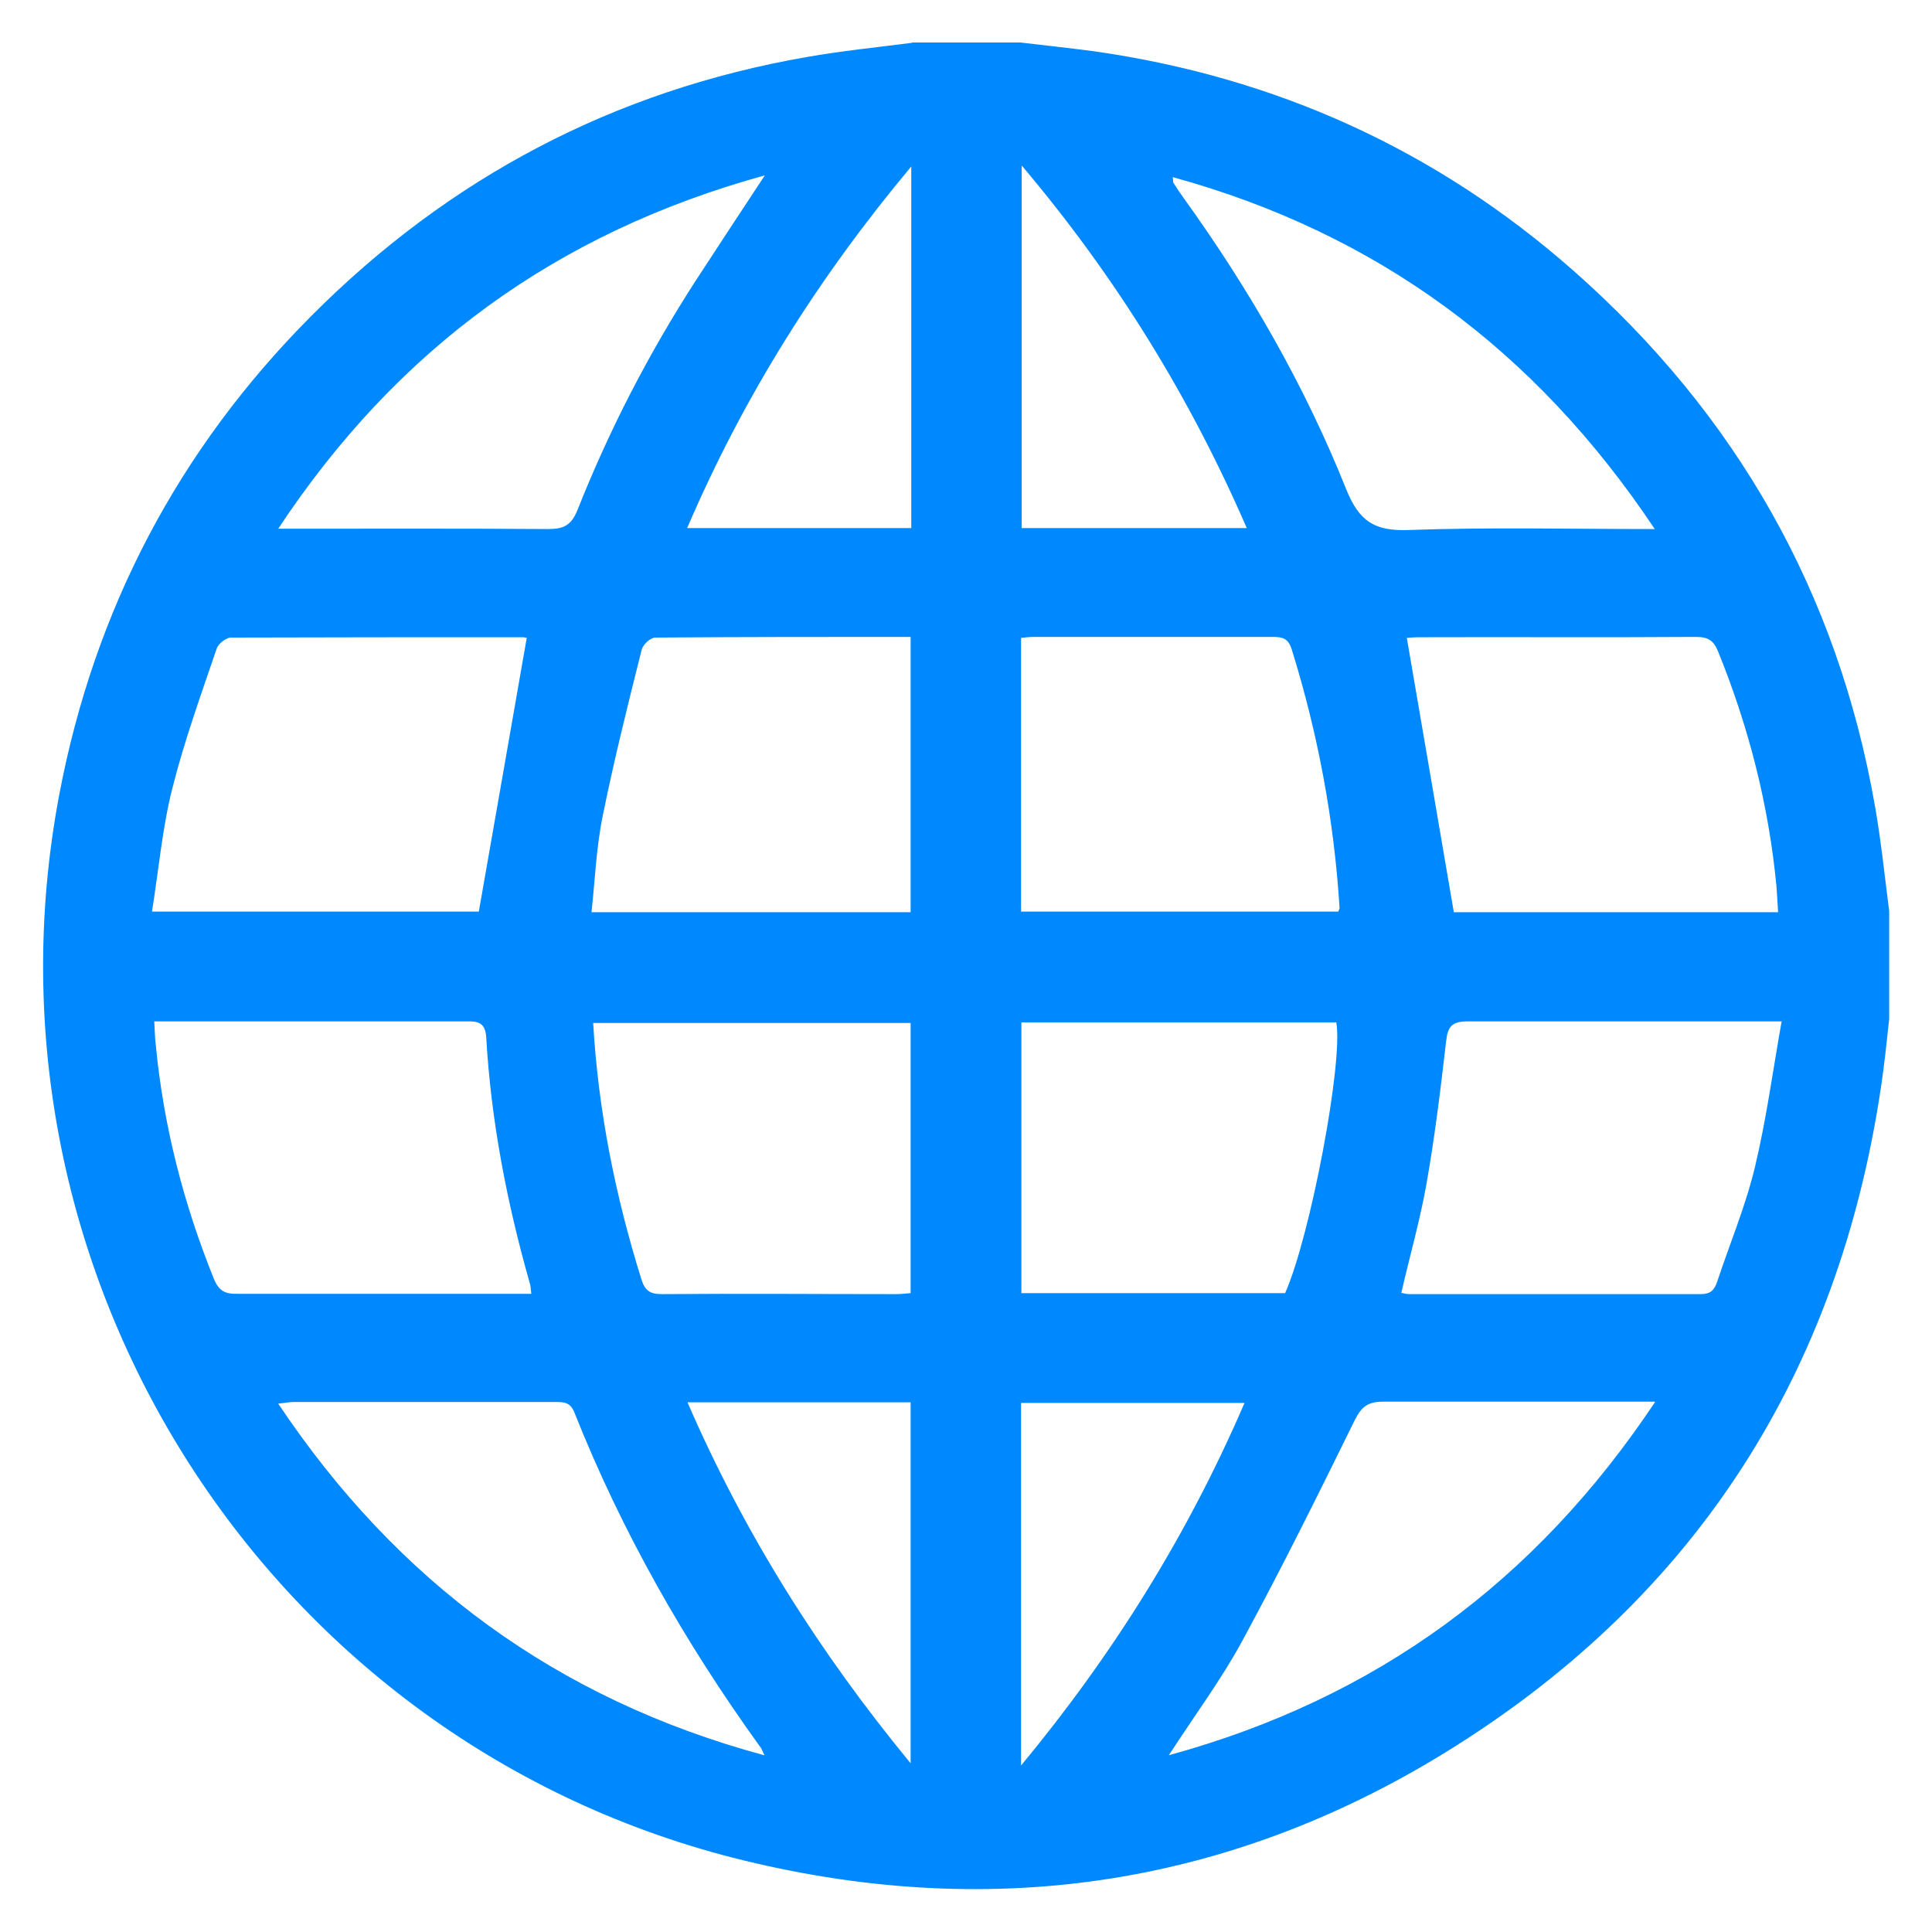
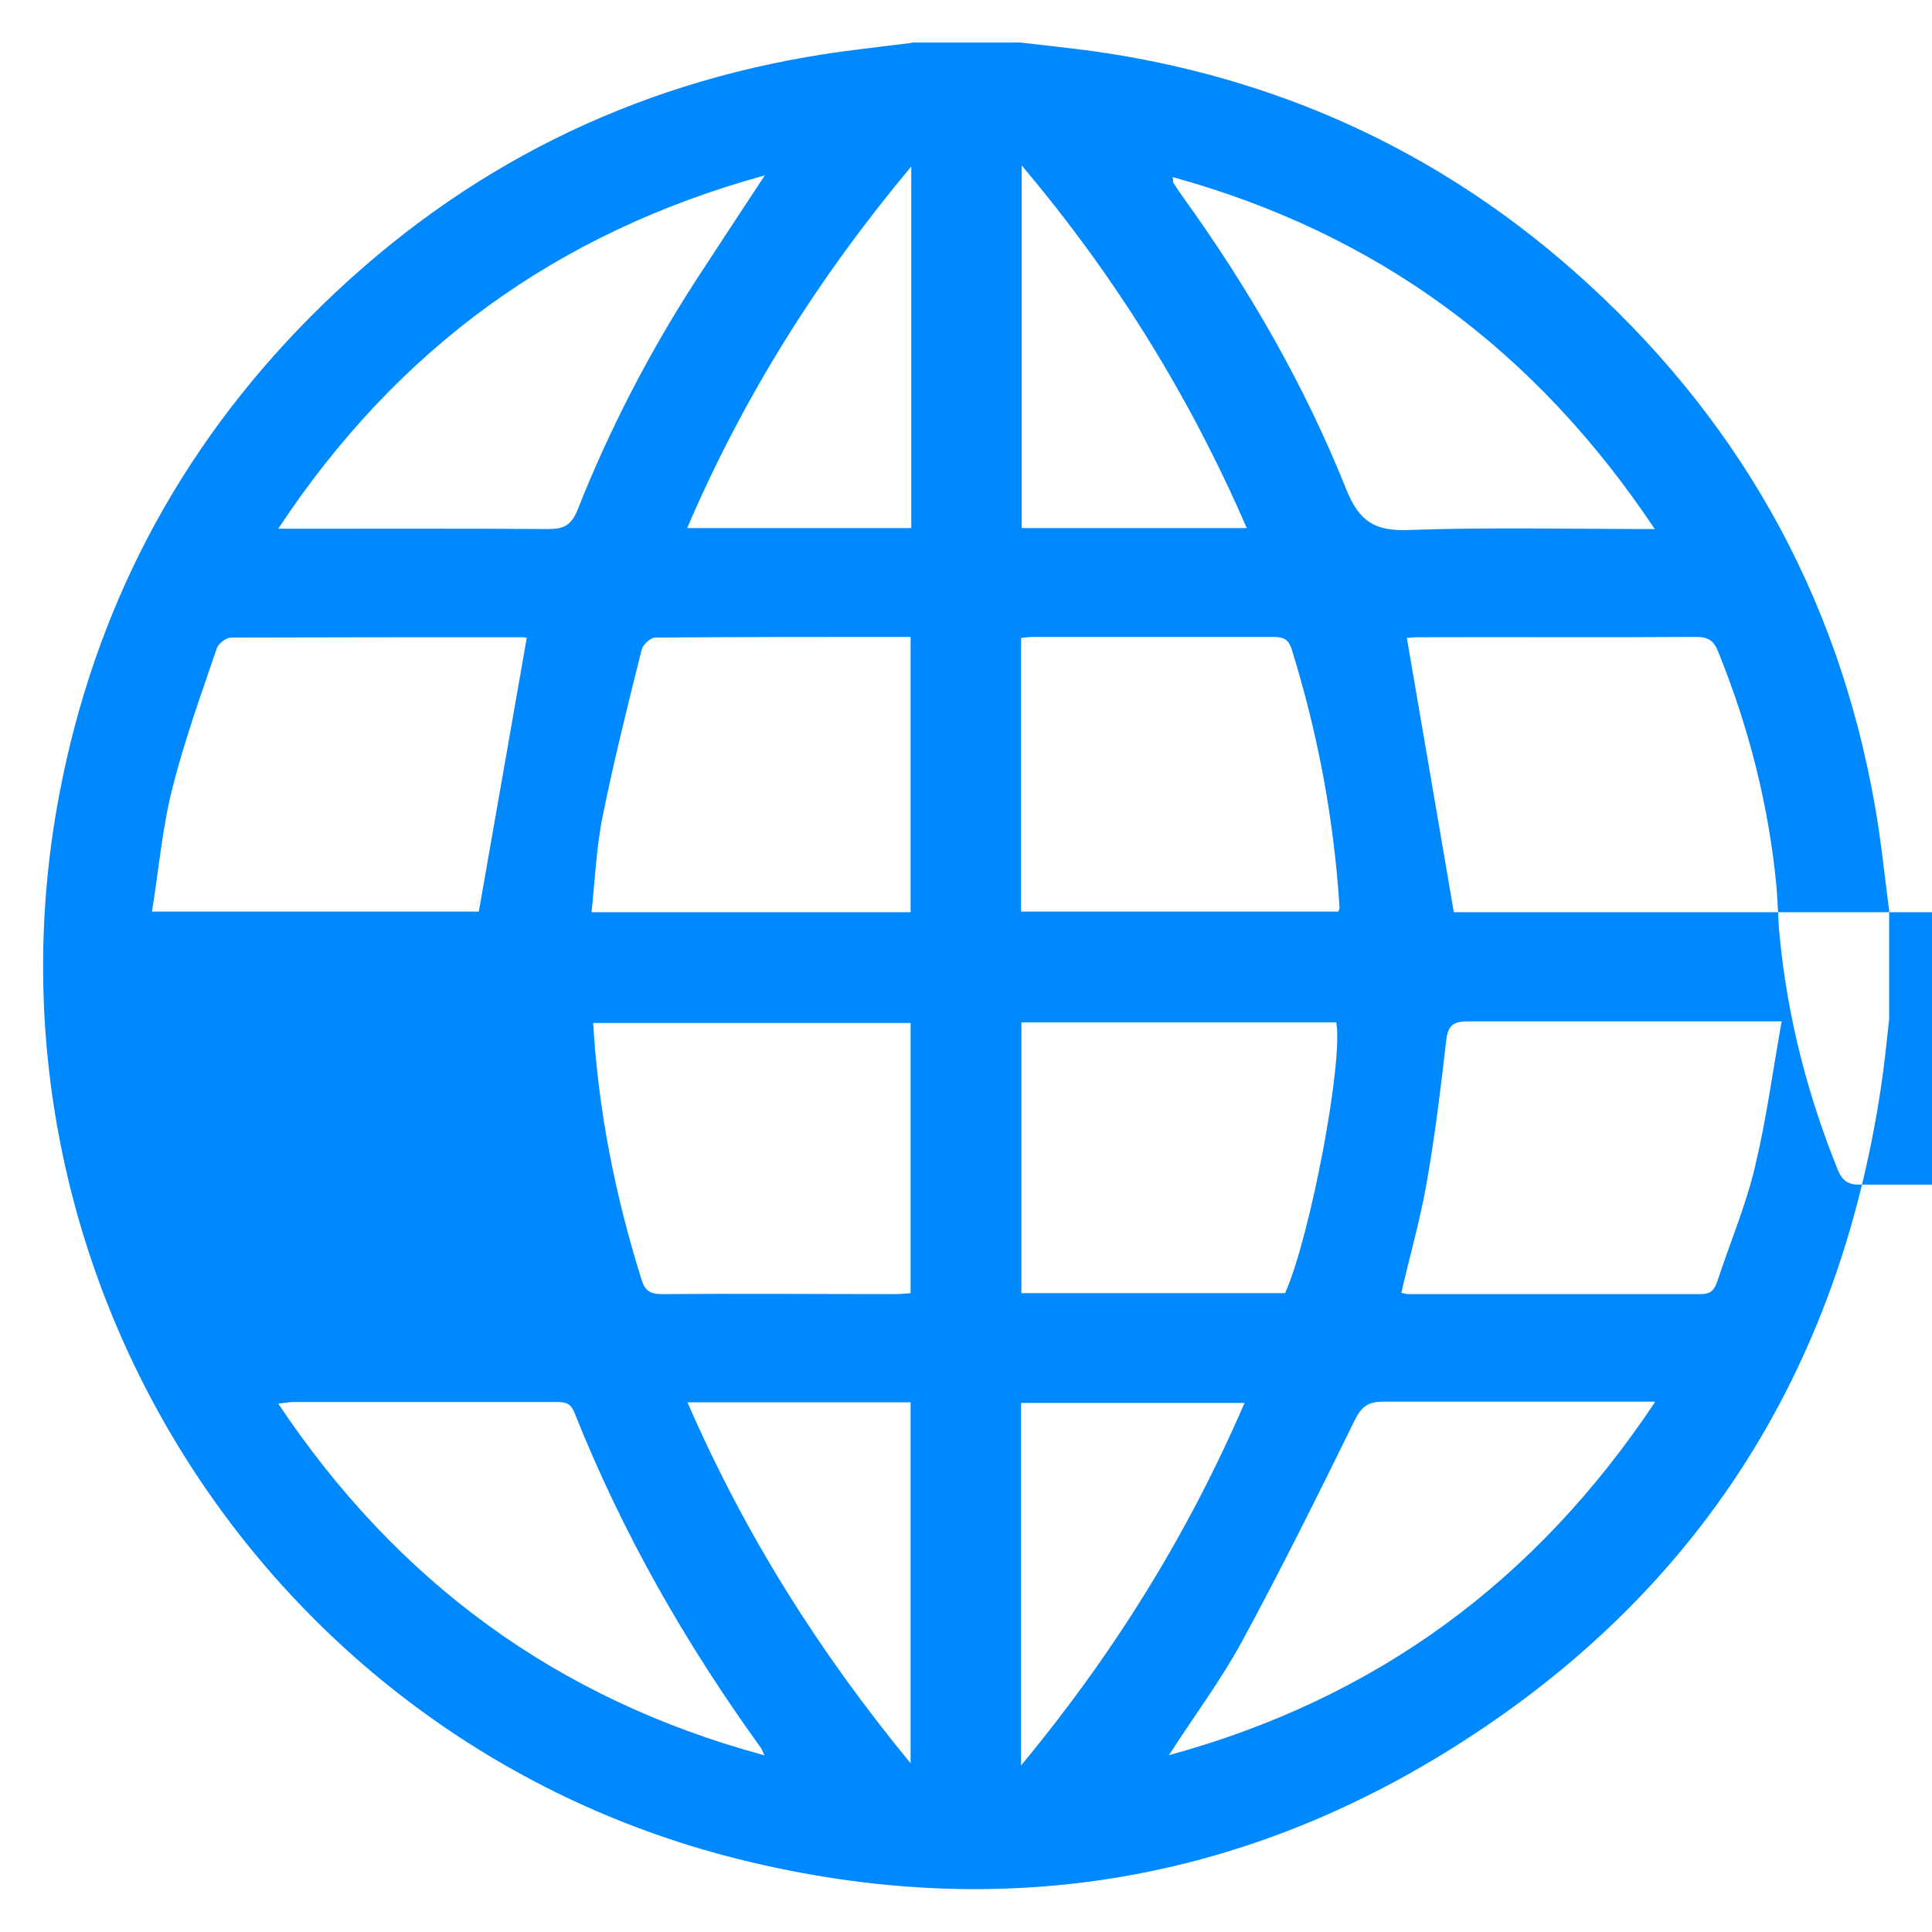
<svg xmlns="http://www.w3.org/2000/svg" id="Layer_1" data-name="Layer 1" version="1.1" viewBox="0 0 60 60">
  <defs>
    <style>
      .cls-1 {
        fill: #0089ff;
        stroke-width: 0px;
      }
    </style>
  </defs>
-   <path class="cls-1" d="M28.33,1.32h3.36c.76.09,1.51.17,2.27.27,5.65.8,10.65,3.06,14.92,6.83,5.04,4.45,8.19,9.98,9.35,16.62.19,1.08.3,2.17.44,3.25v3.36c-.08.72-.15,1.44-.26,2.15-1.32,8.79-5.67,15.66-13.18,20.41-6.83,4.32-14.28,5.48-22.12,3.57C8.37,54.2-.98,39.59,1.84,24.68c1.09-5.75,3.7-10.72,7.82-14.86C13.94,5.52,19.07,2.81,25.06,1.77c1.08-.19,2.17-.3,3.26-.44h0ZM16.35,19.81s-.05-.02-.12-.02c-3.02,0-6.04,0-9.05.01-.16,0-.4.19-.45.34-.49,1.44-1.01,2.88-1.38,4.35-.31,1.23-.42,2.51-.63,3.82h10.15c.5-2.87,1-5.68,1.49-8.51h0ZM55.22,28.33c-.02-.31-.03-.56-.05-.8-.24-2.52-.86-4.95-1.81-7.29-.14-.35-.31-.46-.69-.46-2.87.02-5.74,0-8.62.01-.16,0-.32.02-.36.02.49,2.84.97,5.66,1.46,8.52,0,0,10.07,0,10.07,0ZM4.79,31.72c.02.31.02.53.05.75.24,2.5.86,4.91,1.8,7.24.16.39.36.48.74.47,2.85,0,5.71,0,8.56,0h.56c-.02-.16-.02-.25-.05-.34-.71-2.5-1.2-5.03-1.35-7.63-.03-.44-.24-.5-.61-.49-3,0-6,0-9.01,0h-.69ZM55.33,31.72h-.69c-3.02,0-6.04,0-9.06,0-.5,0-.62.17-.67.62-.17,1.48-.35,2.96-.61,4.43-.2,1.13-.52,2.24-.78,3.38.09.02.17.04.24.04h9.06c.3,0,.42-.12.51-.39.39-1.18.88-2.34,1.17-3.55.35-1.46.55-2.95.83-4.53h0ZM41.56,28.32c.02-.07.05-.11.04-.14-.17-2.72-.67-5.39-1.48-8-.11-.36-.29-.4-.6-.4h-7.44c-.12,0-.25.02-.37.03v8.5h9.85ZM28.28,28.33v-8.55c-2.67,0-5.3,0-7.93.02-.15,0-.38.22-.42.37-.43,1.71-.86,3.43-1.21,5.16-.2.97-.24,1.98-.35,3,0,0,9.91,0,9.91,0ZM18.42,31.75c.16,2.76.69,5.38,1.49,7.95.11.37.26.49.64.49,2.42-.02,4.84,0,7.27,0,.16,0,.32-.02.46-.03v-8.39h-9.86,0ZM39.91,40.16c.79-1.78,1.81-7.2,1.59-8.41h-9.78v8.41h8.19ZM23.74,54.51c-.07-.14-.09-.22-.14-.27-2.33-3.23-4.29-6.67-5.76-10.37-.13-.33-.33-.33-.61-.33h-8.11c-.13,0-.27.03-.48.05,3.7,5.54,8.66,9.18,15.09,10.92h.01ZM51.39,43.53c-2.91,0-5.67,0-8.42,0-.48,0-.68.14-.9.58-1.13,2.3-2.27,4.6-3.49,6.85-.65,1.2-1.48,2.31-2.28,3.55,6.43-1.76,11.38-5.39,15.1-10.97h-.01ZM23.74,5.45c-6.46,1.78-11.41,5.39-15.1,10.97,2.9,0,5.64-.01,8.39.01.48,0,.71-.12.9-.58.99-2.5,2.22-4.88,3.68-7.14.69-1.06,1.39-2.12,2.14-3.26h0ZM51.39,16.43c-3.71-5.56-8.62-9.18-14.97-10.93.02.12,0,.16.03.19.1.16.2.31.31.46,2.03,2.82,3.76,5.82,5.05,9.05.4.99.88,1.3,1.93,1.26,2.49-.09,4.99-.03,7.65-.03ZM31.73,5.14v11.26h6.99c-1.78-4.1-4.08-7.82-6.99-11.26ZM28.3,5.17c-2.9,3.47-5.21,7.15-6.96,11.23h6.96s0-11.23,0-11.23ZM38.65,43.57h-6.94v11.26c2.88-3.48,5.17-7.16,6.94-11.26ZM21.35,43.55c1.78,4.1,4.09,7.76,6.93,11.21v-11.21h-6.93Z" />
+   <path class="cls-1" d="M28.33,1.32h3.36c.76.09,1.51.17,2.27.27,5.65.8,10.65,3.06,14.92,6.83,5.04,4.45,8.19,9.98,9.35,16.62.19,1.08.3,2.17.44,3.25v3.36c-.08.72-.15,1.44-.26,2.15-1.32,8.79-5.67,15.66-13.18,20.41-6.83,4.32-14.28,5.48-22.12,3.57C8.37,54.2-.98,39.59,1.84,24.68c1.09-5.75,3.7-10.72,7.82-14.86C13.94,5.52,19.07,2.81,25.06,1.77c1.08-.19,2.17-.3,3.26-.44h0ZM16.35,19.81s-.05-.02-.12-.02c-3.02,0-6.04,0-9.05.01-.16,0-.4.19-.45.34-.49,1.44-1.01,2.88-1.38,4.35-.31,1.23-.42,2.51-.63,3.82h10.15c.5-2.87,1-5.68,1.49-8.51h0ZM55.22,28.33c-.02-.31-.03-.56-.05-.8-.24-2.52-.86-4.95-1.81-7.29-.14-.35-.31-.46-.69-.46-2.87.02-5.74,0-8.62.01-.16,0-.32.02-.36.02.49,2.84.97,5.66,1.46,8.52,0,0,10.07,0,10.07,0Zc.02.31.02.53.05.75.24,2.5.86,4.91,1.8,7.24.16.39.36.48.74.47,2.85,0,5.71,0,8.56,0h.56c-.02-.16-.02-.25-.05-.34-.71-2.5-1.2-5.03-1.35-7.63-.03-.44-.24-.5-.61-.49-3,0-6,0-9.01,0h-.69ZM55.33,31.72h-.69c-3.02,0-6.04,0-9.06,0-.5,0-.62.17-.67.62-.17,1.48-.35,2.96-.61,4.43-.2,1.13-.52,2.24-.78,3.38.09.02.17.04.24.04h9.06c.3,0,.42-.12.51-.39.39-1.18.88-2.34,1.17-3.55.35-1.46.55-2.95.83-4.53h0ZM41.56,28.32c.02-.07.05-.11.04-.14-.17-2.72-.67-5.39-1.48-8-.11-.36-.29-.4-.6-.4h-7.44c-.12,0-.25.02-.37.03v8.5h9.85ZM28.28,28.33v-8.55c-2.67,0-5.3,0-7.93.02-.15,0-.38.22-.42.37-.43,1.71-.86,3.43-1.21,5.16-.2.97-.24,1.98-.35,3,0,0,9.91,0,9.91,0ZM18.42,31.75c.16,2.76.69,5.38,1.49,7.95.11.37.26.49.64.49,2.42-.02,4.84,0,7.27,0,.16,0,.32-.02.46-.03v-8.39h-9.86,0ZM39.91,40.16c.79-1.78,1.81-7.2,1.59-8.41h-9.78v8.41h8.19ZM23.74,54.51c-.07-.14-.09-.22-.14-.27-2.33-3.23-4.29-6.67-5.76-10.37-.13-.33-.33-.33-.61-.33h-8.11c-.13,0-.27.03-.48.05,3.7,5.54,8.66,9.18,15.09,10.92h.01ZM51.39,43.53c-2.91,0-5.67,0-8.42,0-.48,0-.68.14-.9.58-1.13,2.3-2.27,4.6-3.49,6.85-.65,1.2-1.48,2.31-2.28,3.55,6.43-1.76,11.38-5.39,15.1-10.97h-.01ZM23.74,5.45c-6.46,1.78-11.41,5.39-15.1,10.97,2.9,0,5.64-.01,8.39.01.48,0,.71-.12.9-.58.99-2.5,2.22-4.88,3.68-7.14.69-1.06,1.39-2.12,2.14-3.26h0ZM51.39,16.43c-3.71-5.56-8.62-9.18-14.97-10.93.02.12,0,.16.03.19.1.16.2.31.31.46,2.03,2.82,3.76,5.82,5.05,9.05.4.99.88,1.3,1.93,1.26,2.49-.09,4.99-.03,7.65-.03ZM31.73,5.14v11.26h6.99c-1.78-4.1-4.08-7.82-6.99-11.26ZM28.3,5.17c-2.9,3.47-5.21,7.15-6.96,11.23h6.96s0-11.23,0-11.23ZM38.65,43.57h-6.94v11.26c2.88-3.48,5.17-7.16,6.94-11.26ZM21.35,43.55c1.78,4.1,4.09,7.76,6.93,11.21v-11.21h-6.93Z" />
</svg>